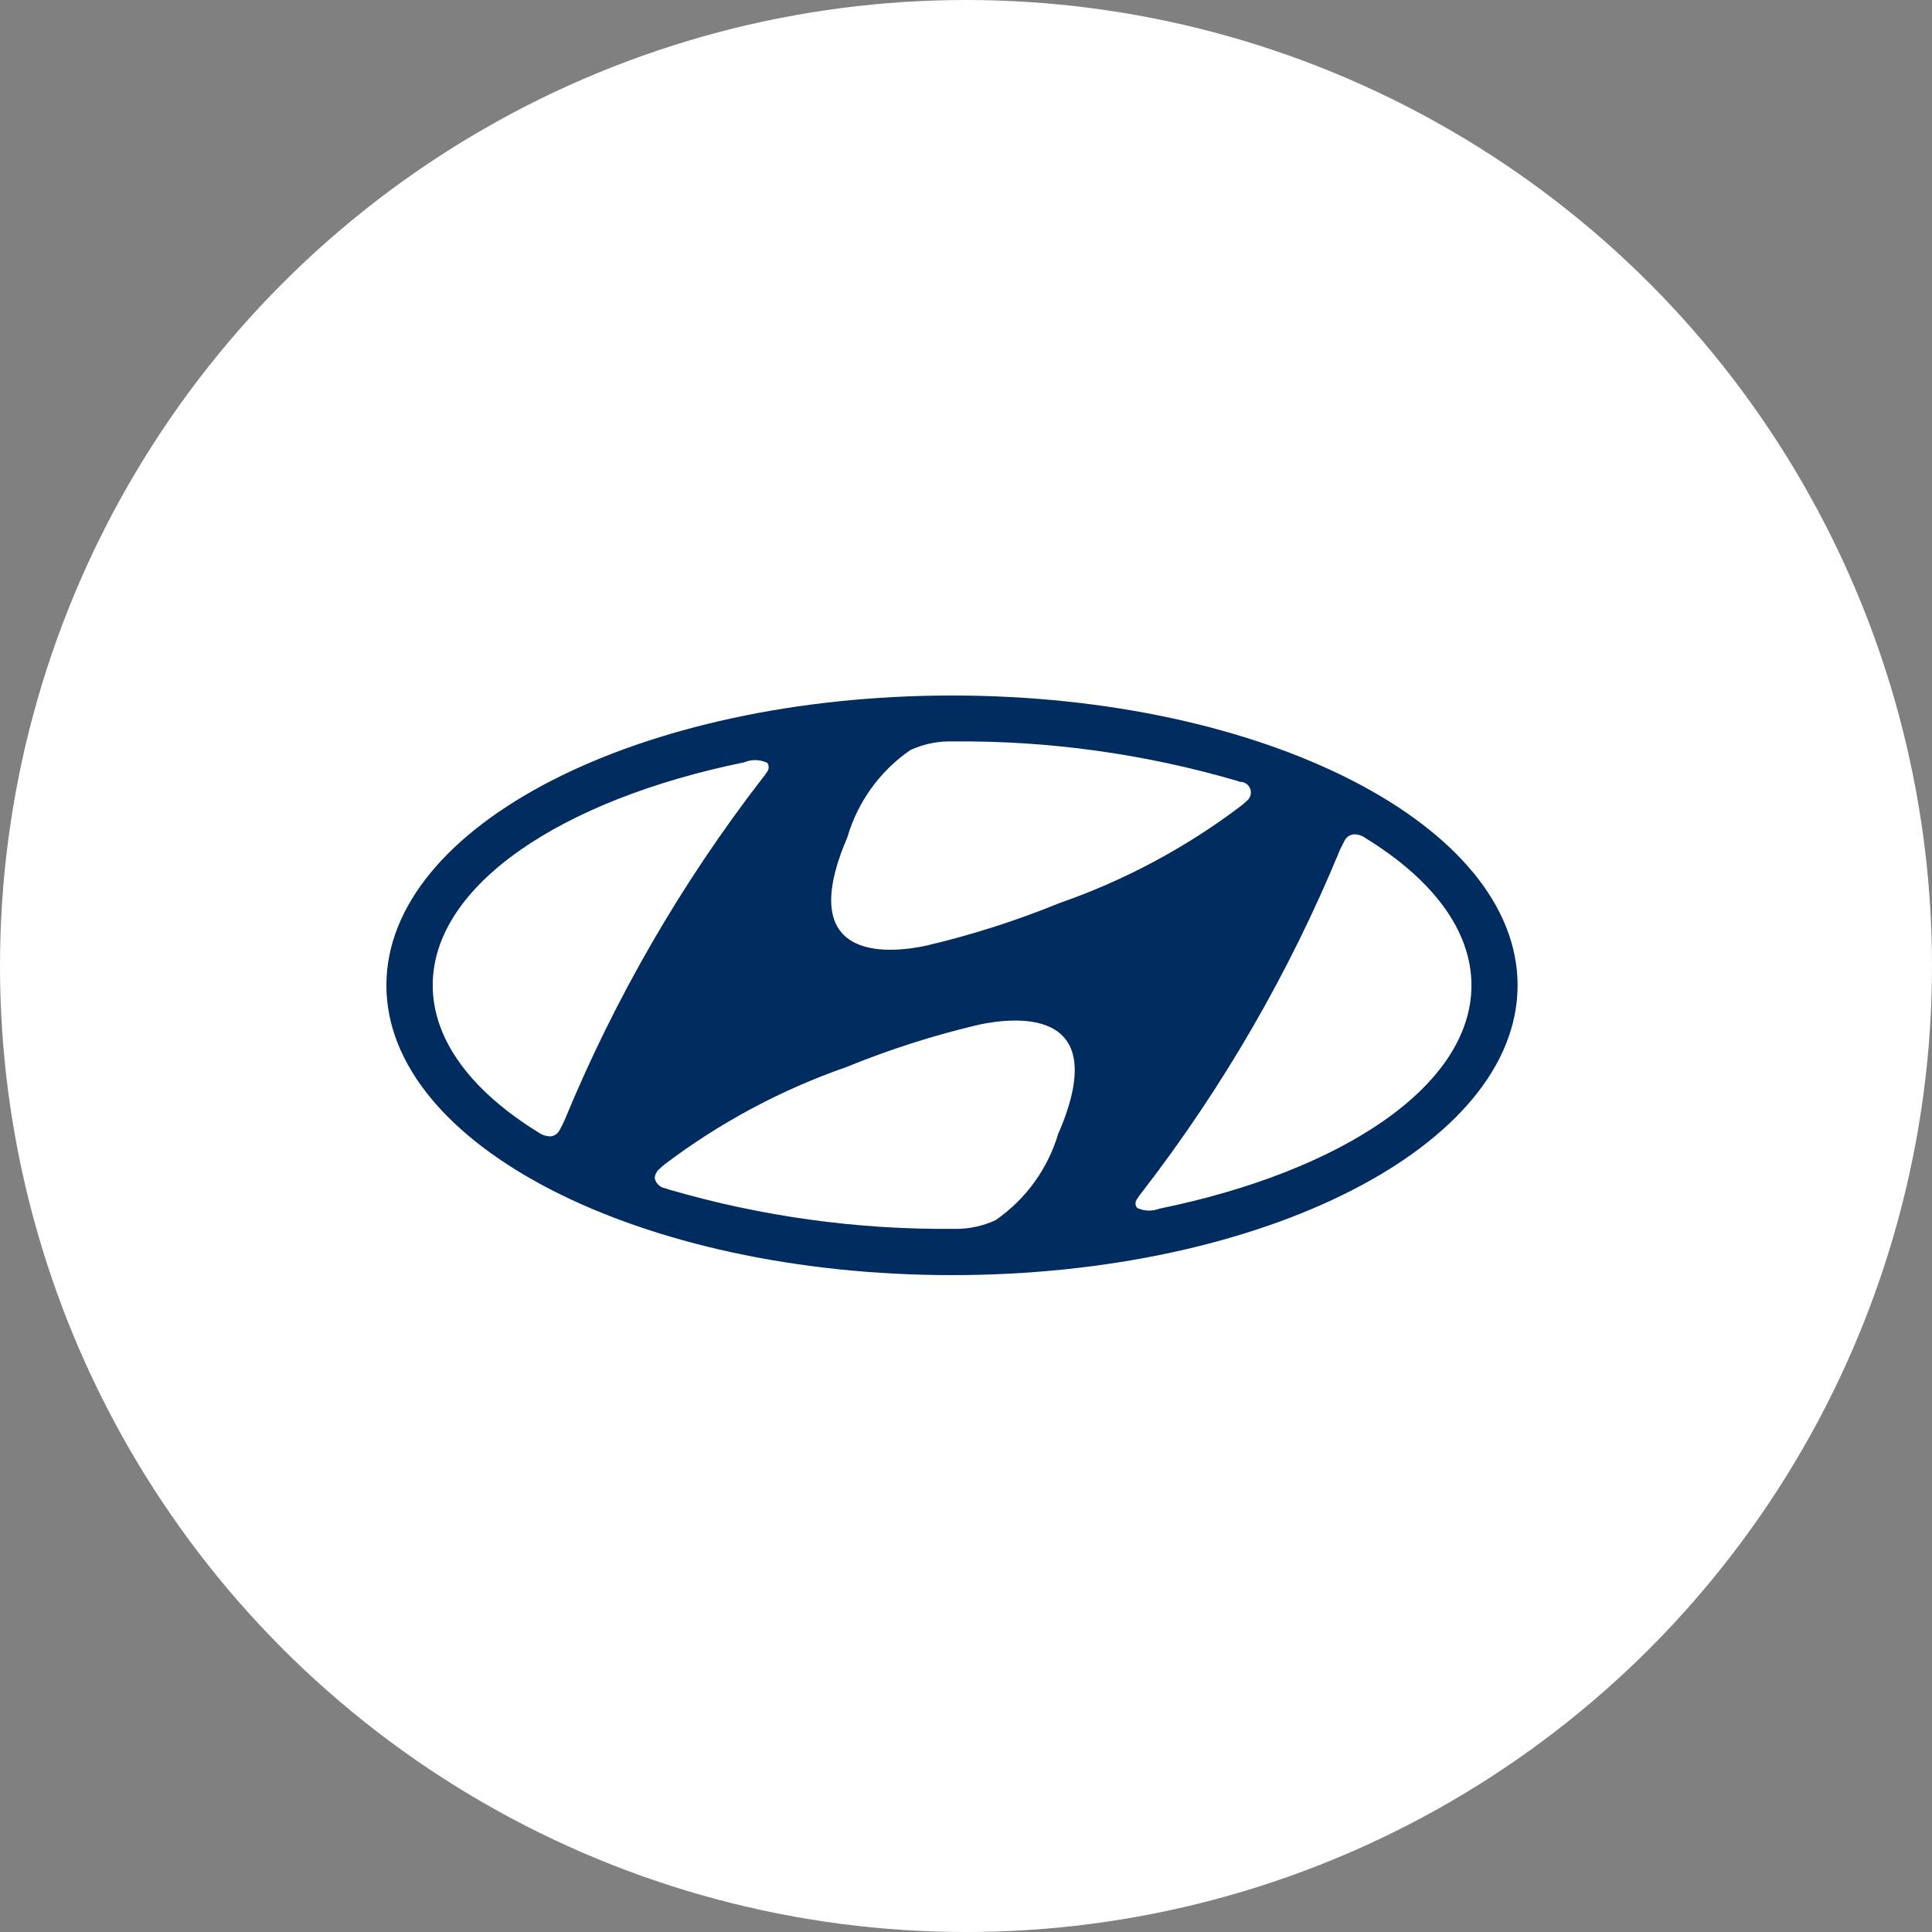
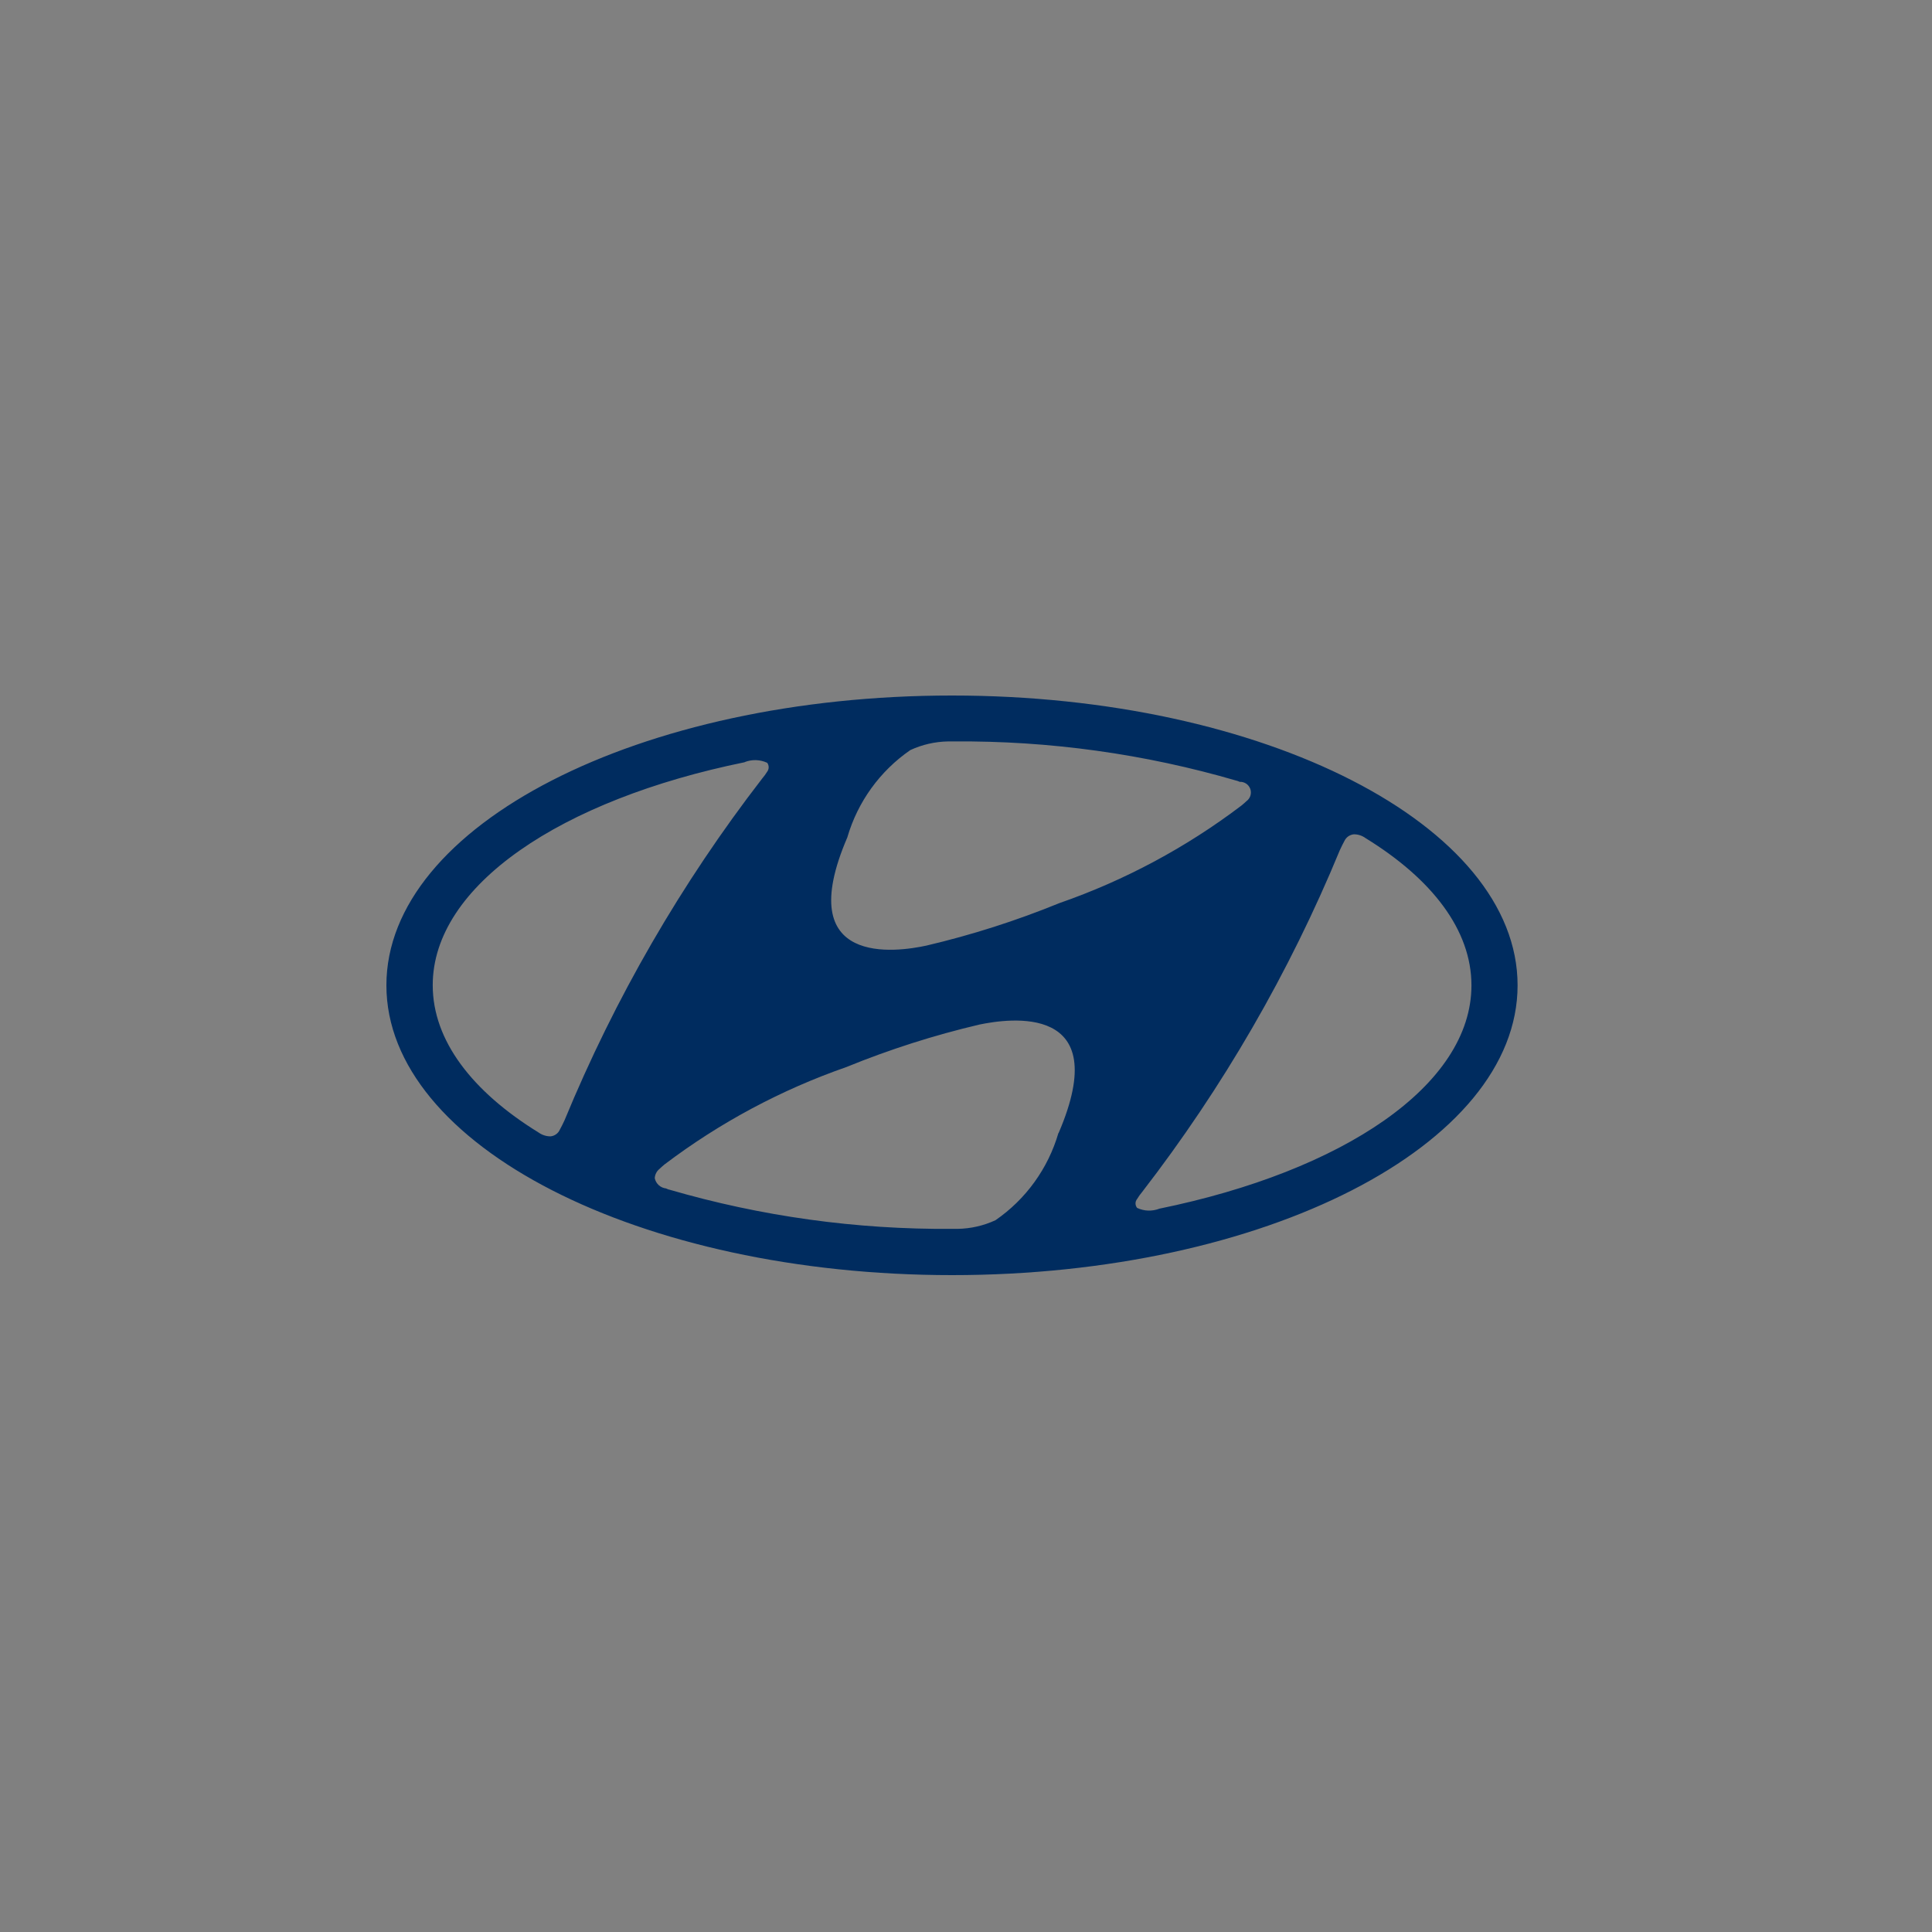
<svg xmlns="http://www.w3.org/2000/svg" width="50" height="50" viewBox="0 0 50 50" fill="none">
  <rect x="0" y="0" width="50" height="50" fill="#808080" stroke="none" />
-   <circle cx="25" cy="25" r="25" fill="white" />
  <path fill-rule="evenodd" clip-rule="evenodd" d="M24.637 33C32.722 33 39.275 29.645 39.275 25.5C39.275 21.355 32.722 18 24.637 18C16.552 18 10 21.356 10 25.5C10 29.644 16.556 33 24.64 33H24.637ZM27.392 29.322C27.125 30.239 26.55 31.037 25.763 31.579C25.456 31.721 25.124 31.797 24.786 31.803C24.713 31.803 24.662 31.803 24.64 31.803C22.163 31.822 19.697 31.48 17.319 30.787C17.301 30.787 17.253 30.763 17.238 30.757C17.167 30.749 17.101 30.72 17.048 30.672C16.996 30.625 16.96 30.561 16.945 30.492C16.947 30.446 16.959 30.401 16.98 30.36C17 30.319 17.029 30.283 17.065 30.254C17.094 30.224 17.139 30.186 17.197 30.136C18.625 29.055 20.214 28.204 21.905 27.615C23.022 27.159 24.174 26.791 25.349 26.515C26.097 26.361 28.851 25.94 27.397 29.322H27.392ZM34.792 21.767C34.814 21.719 34.848 21.677 34.891 21.646C34.935 21.616 34.985 21.597 35.038 21.592C35.148 21.591 35.255 21.627 35.343 21.692C37.062 22.75 38.081 24.07 38.081 25.501C38.081 28.087 34.757 30.308 30.006 31.28C29.914 31.316 29.815 31.333 29.715 31.33C29.616 31.327 29.519 31.303 29.429 31.261C29.402 31.228 29.387 31.187 29.387 31.145C29.387 31.103 29.402 31.062 29.429 31.029C29.466 30.967 29.508 30.908 29.555 30.853C31.648 28.144 33.369 25.168 34.674 22.004C34.716 21.914 34.759 21.825 34.792 21.767ZM21.93 21.667C22.198 20.75 22.773 19.954 23.559 19.412C23.866 19.27 24.198 19.194 24.536 19.188C24.608 19.188 24.66 19.188 24.681 19.188C27.159 19.168 29.626 19.511 32.005 20.205C32.02 20.205 32.069 20.229 32.084 20.234C32.144 20.231 32.202 20.248 32.252 20.281C32.301 20.314 32.338 20.363 32.358 20.419C32.377 20.475 32.378 20.536 32.36 20.593C32.342 20.65 32.306 20.699 32.258 20.734C32.228 20.763 32.184 20.802 32.124 20.851C30.697 21.933 29.109 22.784 27.418 23.372C26.301 23.828 25.15 24.196 23.975 24.472C23.229 24.634 20.473 25.054 21.929 21.671L21.93 21.667ZM19.275 19.722C19.368 19.686 19.467 19.669 19.567 19.672C19.667 19.676 19.765 19.699 19.855 19.741C19.88 19.774 19.893 19.815 19.893 19.856C19.893 19.897 19.88 19.938 19.855 19.971C19.817 20.033 19.774 20.091 19.727 20.146C17.634 22.856 15.913 25.833 14.608 28.998C14.566 29.087 14.523 29.176 14.489 29.234C14.468 29.283 14.434 29.325 14.391 29.355C14.348 29.386 14.297 29.405 14.244 29.409C14.134 29.408 14.027 29.373 13.938 29.309C12.221 28.25 11.199 26.929 11.199 25.498C11.197 22.918 14.521 20.694 19.274 19.726L19.275 19.722Z" fill="#002C5F" />
</svg>